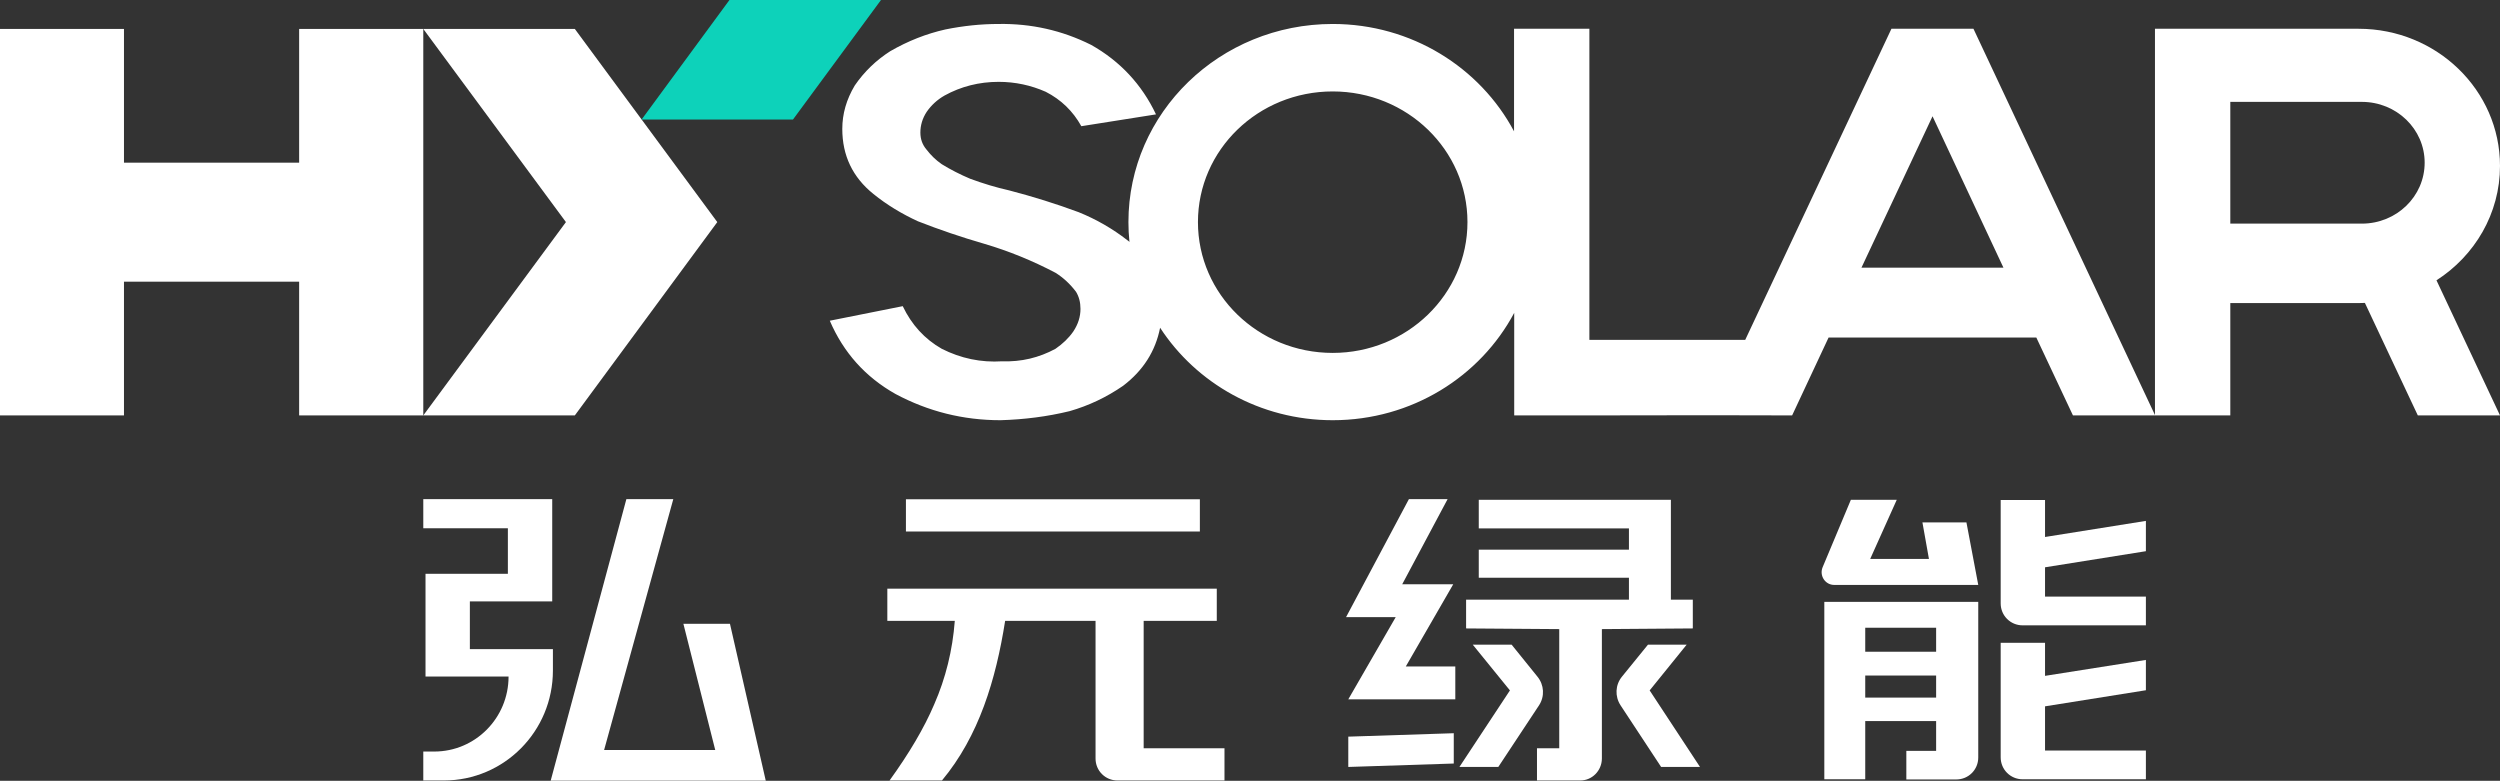
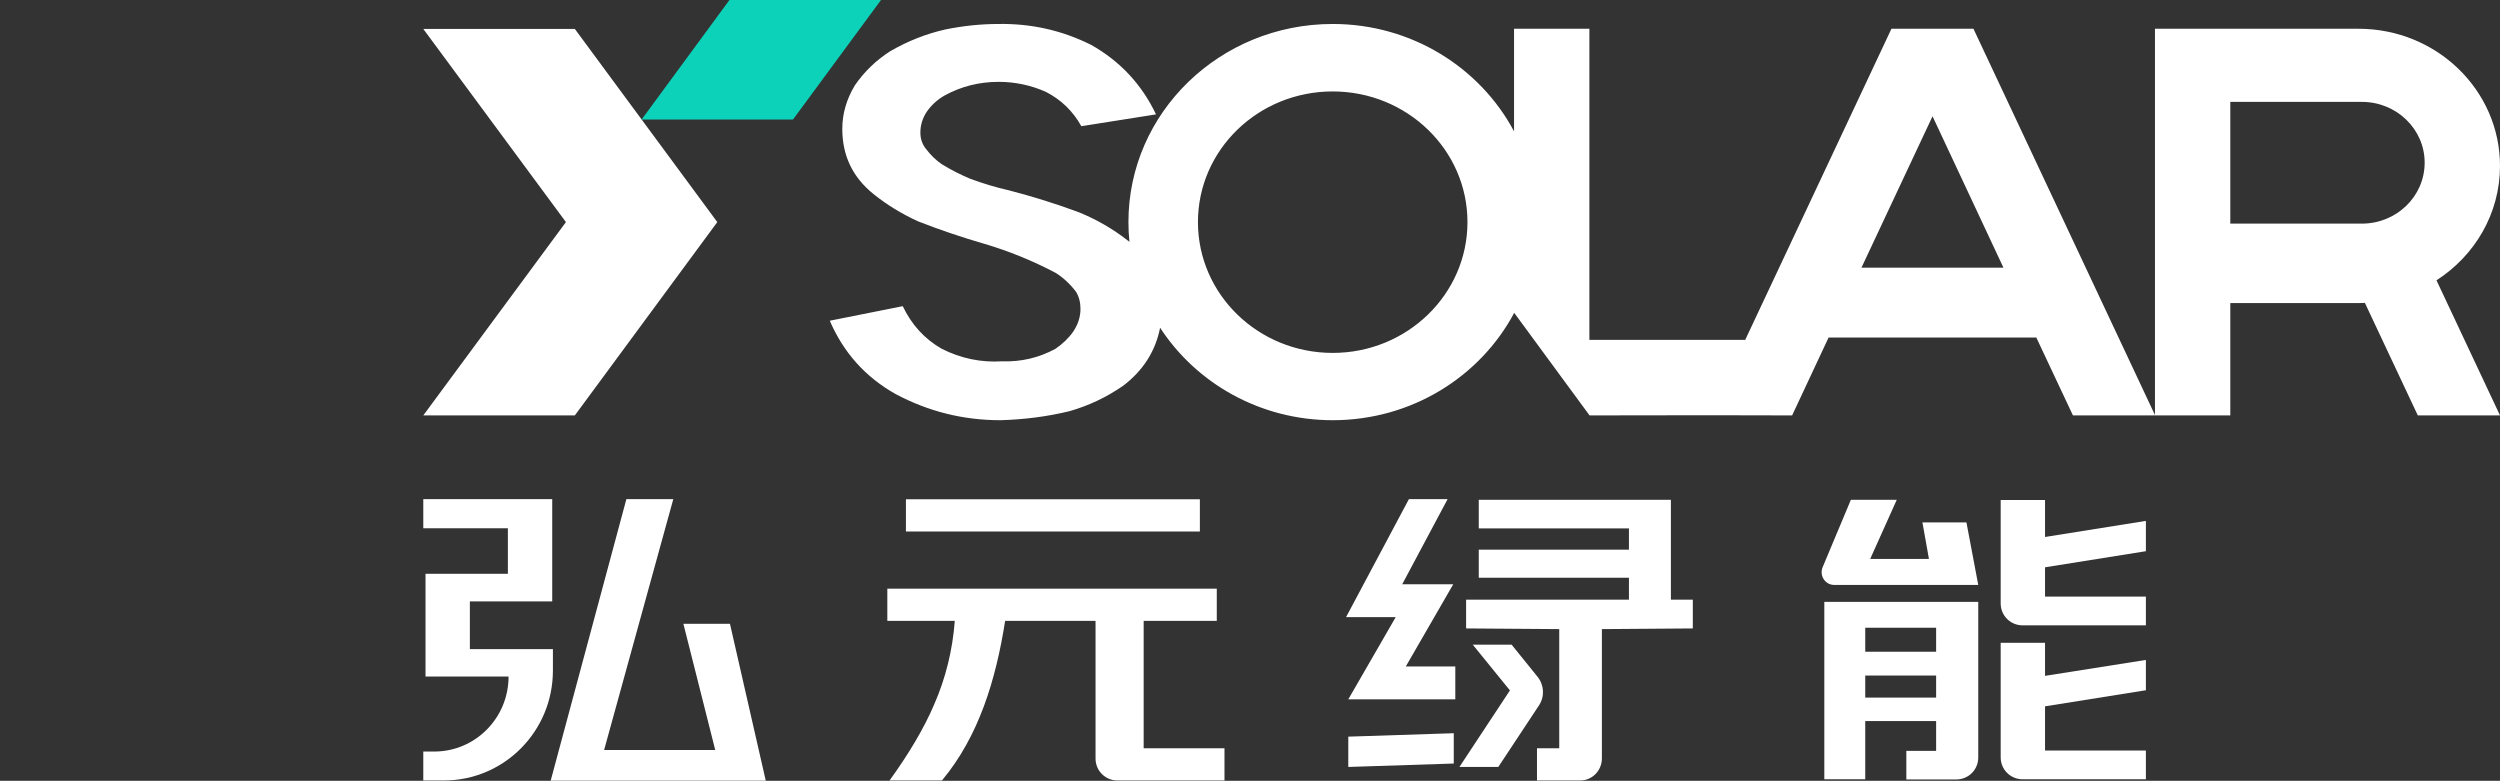
<svg xmlns="http://www.w3.org/2000/svg" width="146" height="45.599" viewBox="0 0 146 45.599" fill="none">
  <rect x="0" y="0" width="146" height="45.599" fill="#333333" stroke="none" />
  <desc>
			Created with Pixso.
	</desc>
  <defs />
  <path id="path" d="M32.29 37.91L27.44 37.91L27.44 35.12L32.25 35.12L32.25 29.15L24.72 29.15L24.72 30.85L29.66 30.85L29.66 33.51L24.85 33.51L24.85 39.51L29.7 39.51C29.7 41.93 27.76 43.89 25.36 43.89L24.72 43.89L24.72 45.58L25.92 45.58C29.44 45.58 32.29 42.71 32.29 39.16L32.29 37.91Z" fill="#FFFFFF" fill-opacity="1" fill-rule="nonzero" />
  <path id="polygon" d="M39.91 36.43L41.77 43.8L35.28 43.8L39.32 29.15L36.58 29.15L32.16 45.59L44.72 45.59L42.63 36.43L39.91 36.43Z" fill="#FFFFFF" fill-opacity="1" fill-rule="nonzero" />
  <rect id="rect" x="52.906" y="29.157" width="17.166" height="1.883" fill="#FFFFFF" fill-opacity="1" />
  <path id="path" d="M66.79 36.26L71.06 36.26L71.06 34.38L51.82 34.38L51.82 36.26L55.76 36.26C55.63 37.97 55.23 39.6 54.56 41.13C53.97 42.52 53.09 44 51.95 45.58L55.01 45.58C57.17 42.99 58.16 39.69 58.7 36.26L63.98 36.26L63.98 44.3C63.98 45.01 64.55 45.58 65.26 45.58L71.51 45.58L71.51 43.7L66.79 43.7L66.79 36.26Z" fill="#FFFFFF" fill-opacity="1" fill-rule="nonzero" />
  <path id="polygon" d="M78.74 44.79L84.9 44.59L84.9 42.82L78.74 43.02L78.74 44.79Z" fill="#FFFFFF" fill-opacity="1" fill-rule="nonzero" />
  <path id="path" d="M89.79 39.52L88.28 37.65L86.01 37.65L88.18 40.32L85.23 44.79L87.5 44.79L89.88 41.19C90.22 40.67 90.18 40 89.79 39.52Z" fill="#FFFFFF" fill-opacity="1" fill-rule="nonzero" />
-   <path id="path" d="M96.34 40.32L98.5 37.65L96.24 37.65L94.72 39.52C94.33 40 94.3 40.67 94.64 41.19L97.01 44.79L99.28 44.79L96.34 40.32Z" fill="#FFFFFF" fill-opacity="1" fill-rule="nonzero" />
  <path id="path" d="M98.86 35.02L97.58 35.02L97.58 29.19L86.36 29.19L86.36 30.86L95.13 30.86L95.13 32.1L86.36 32.1L86.36 33.74L95.13 33.74L95.13 35.02L85.62 35.02L85.62 36.7L91.06 36.74L91.06 43.7L89.76 43.7L89.76 45.58L91.06 45.58L92.29 45.58C92.98 45.58 93.54 45.01 93.55 44.31C93.55 43.36 93.55 42.22 93.55 42.1L93.55 36.74L98.86 36.7L98.86 35.02Z" fill="#FFFFFF" fill-opacity="1" fill-rule="nonzero" />
  <path id="polygon" d="M84.87 34.12L81.89 34.12L84.54 29.15L82.28 29.15L78.61 36.04L81.51 36.04L78.74 40.84L84.99 40.84L84.99 38.92L82.1 38.92L84.87 34.12Z" fill="#FFFFFF" fill-opacity="1" fill-rule="nonzero" />
  <path id="path" d="M112.27 30.51L112.65 32.64L109.22 32.64L110.77 29.19L108.09 29.19L106.44 33.13C106.24 33.62 106.59 34.16 107.12 34.16L115.53 34.16L114.84 30.51L112.27 30.51Z" fill="#FFFFFF" fill-opacity="1" fill-rule="nonzero" />
  <path id="path" d="M106.54 45.51L108.93 45.51L108.93 42.11L113.07 42.11L113.07 43.85L111.33 43.85L111.33 45.52L114.25 45.52C114.96 45.52 115.53 44.95 115.53 44.24L115.53 35.15L106.54 35.15L106.54 45.51ZM108.93 36.66L113.07 36.66L113.07 38.06L108.93 38.06L108.93 36.66ZM108.93 39.45L113.07 39.45L113.07 40.74L108.93 40.74L108.93 39.45Z" fill="#FFFFFF" fill-opacity="1" fill-rule="nonzero" />
  <path id="path" d="M125.32 32.19L125.32 30.42L119.43 31.36L119.43 29.2L116.84 29.2L116.84 35.24C116.84 35.95 117.41 36.52 118.12 36.52L125.32 36.52L125.32 34.84L119.43 34.84L119.43 33.13L125.32 32.19Z" fill="#FFFFFF" fill-opacity="1" fill-rule="nonzero" />
  <path id="path" d="M125.32 40.31L125.32 38.54L119.43 39.47L119.43 37.54L116.84 37.54L116.84 44.23C116.84 44.94 117.41 45.51 118.12 45.51L125.32 45.51L125.32 43.83L119.43 43.83L119.43 41.25L125.32 40.31Z" fill="#FFFFFF" fill-opacity="1" fill-rule="nonzero" />
  <path id="polygon" d="M33.57 1.69L24.72 1.69L33.05 12.97L24.72 24.26L33.57 24.26L41.89 12.97L33.57 1.69Z" fill="#FFFFFF" fill-opacity="1" fill-rule="nonzero" />
-   <path id="polygon" d="M17.47 1.69L17.47 9.5L7.24 9.5L7.24 1.69L0 1.69L0 24.26L7.24 24.26L7.24 16.45L17.47 16.45L17.47 24.26L24.72 24.26L24.72 1.69L17.47 1.69Z" fill="#FFFFFF" fill-opacity="1" fill-rule="nonzero" />
  <path id="path" d="M146 9.69C146 5.27 142.3 1.68 137.74 1.68L125.85 1.68L125.85 24.26L130.25 24.26L130.25 17.7L137.74 17.7C137.87 17.7 137.99 17.69 138.11 17.69L141.2 24.26L146 24.26L142.29 16.37C144.52 14.94 146 12.48 146 9.69ZM130.25 5.95L137.93 5.95C139.96 5.95 141.6 7.54 141.6 9.5C141.6 11.47 139.96 13.06 137.93 13.06L130.25 13.06L130.25 5.95Z" fill="#FFFFFF" fill-opacity="1" fill-rule="nonzero" />
-   <path id="path" d="M110.46 1.68L101.92 19.85L92.82 19.85L92.82 1.68L88.42 1.68L88.42 7.67C86.44 3.95 82.44 1.4 77.83 1.4C71.24 1.4 65.9 6.58 65.9 12.97C65.9 13.36 65.92 13.75 65.96 14.13C65.92 14.09 65.89 14.06 65.84 14.03C64.98 13.36 64.03 12.81 62.99 12.39C61.67 11.9 60.32 11.48 58.94 11.12C58.18 10.95 57.42 10.72 56.66 10.44C56.07 10.19 55.52 9.91 55 9.59C54.65 9.35 54.36 9.06 54.12 8.75C53.87 8.46 53.75 8.13 53.75 7.74C53.75 7.32 53.87 6.91 54.12 6.53C54.39 6.14 54.74 5.82 55.16 5.58C56.12 5.05 57.18 4.78 58.32 4.78C59.29 4.78 60.21 4.98 61.07 5.36C61.97 5.82 62.66 6.49 63.15 7.37L67.51 6.68C66.68 4.93 65.41 3.57 63.72 2.62C62.02 1.77 60.22 1.37 58.32 1.4C57.28 1.4 56.25 1.51 55.21 1.72C54.1 1.97 53.03 2.39 51.99 2.99C51.16 3.52 50.47 4.19 49.92 4.99C49.43 5.81 49.19 6.65 49.19 7.53C49.19 9.08 49.79 10.35 51.01 11.33C51.8 11.97 52.67 12.49 53.6 12.92C54.85 13.41 56.14 13.85 57.49 14.24C58.91 14.66 60.29 15.22 61.64 15.93C62.09 16.21 62.49 16.58 62.84 17.04C63.01 17.32 63.1 17.65 63.1 18.04C63.1 18.5 62.96 18.94 62.68 19.36C62.41 19.75 62.06 20.08 61.64 20.37C60.68 20.89 59.64 21.14 58.53 21.1C57.29 21.18 56.11 20.93 55 20.37C54 19.8 53.24 18.97 52.72 17.88L48.46 18.73C49.26 20.59 50.54 22.02 52.3 23.01C54.21 24.03 56.25 24.54 58.43 24.54C59.81 24.5 61.16 24.33 62.47 24.01C63.58 23.69 64.62 23.2 65.59 22.53C66.76 21.64 67.48 20.51 67.75 19.14C69.86 22.38 73.59 24.54 77.83 24.54C82.45 24.54 86.45 21.99 88.43 18.27L88.43 24.26L92.83 24.26L99.86 24.25L104.66 24.26L106.79 19.71L118.92 19.71L121.06 24.26L125.86 24.26L115.25 1.68L110.46 1.68ZM77.83 20.61C73.48 20.61 69.96 17.19 69.96 12.97C69.96 8.75 73.48 5.34 77.83 5.34C82.17 5.34 85.7 8.75 85.7 12.97C85.7 17.19 82.17 20.61 77.83 20.61ZM117 15.63L108.71 15.63L112.86 6.79L117 15.63Z" fill="#FFFFFF" fill-opacity="1" fill-rule="nonzero" />
+   <path id="path" d="M110.46 1.68L101.92 19.85L92.82 19.85L92.82 1.68L88.42 1.68L88.42 7.67C86.44 3.95 82.44 1.4 77.83 1.4C71.24 1.4 65.9 6.58 65.9 12.97C65.9 13.36 65.92 13.75 65.96 14.13C65.92 14.09 65.89 14.06 65.84 14.03C64.98 13.36 64.03 12.81 62.99 12.39C61.67 11.9 60.32 11.48 58.94 11.12C58.18 10.95 57.42 10.72 56.66 10.44C56.07 10.19 55.52 9.91 55 9.59C54.65 9.35 54.36 9.06 54.12 8.75C53.87 8.46 53.75 8.13 53.75 7.74C53.75 7.32 53.87 6.91 54.12 6.53C54.39 6.14 54.74 5.82 55.16 5.58C56.12 5.05 57.18 4.78 58.32 4.78C59.29 4.78 60.21 4.98 61.07 5.36C61.97 5.82 62.66 6.49 63.15 7.37L67.51 6.68C66.68 4.93 65.41 3.57 63.72 2.62C62.02 1.77 60.22 1.37 58.32 1.4C57.28 1.4 56.25 1.51 55.21 1.72C54.1 1.97 53.03 2.39 51.99 2.99C51.16 3.52 50.47 4.19 49.92 4.99C49.43 5.81 49.19 6.65 49.19 7.53C49.19 9.08 49.79 10.35 51.01 11.33C51.8 11.97 52.67 12.49 53.6 12.92C54.85 13.41 56.14 13.85 57.49 14.24C58.91 14.66 60.29 15.22 61.64 15.93C62.09 16.21 62.49 16.58 62.84 17.04C63.01 17.32 63.1 17.65 63.1 18.04C63.1 18.5 62.96 18.94 62.68 19.36C62.41 19.75 62.06 20.08 61.64 20.37C60.68 20.89 59.64 21.14 58.53 21.1C57.29 21.18 56.11 20.93 55 20.37C54 19.8 53.24 18.97 52.72 17.88L48.46 18.73C49.26 20.59 50.54 22.02 52.3 23.01C54.21 24.03 56.25 24.54 58.43 24.54C59.81 24.5 61.16 24.33 62.47 24.01C63.58 23.69 64.62 23.2 65.59 22.53C66.76 21.64 67.48 20.51 67.75 19.14C69.86 22.38 73.59 24.54 77.83 24.54C82.45 24.54 86.45 21.99 88.43 18.27L92.83 24.26L99.86 24.25L104.66 24.26L106.79 19.71L118.92 19.71L121.06 24.26L125.86 24.26L115.25 1.68L110.46 1.68ZM77.83 20.61C73.48 20.61 69.96 17.19 69.96 12.97C69.96 8.75 73.48 5.34 77.83 5.34C82.17 5.34 85.7 8.75 85.7 12.97C85.7 17.19 82.17 20.61 77.83 20.61ZM117 15.63L108.71 15.63L112.86 6.79L117 15.63Z" fill="#FFFFFF" fill-opacity="1" fill-rule="nonzero" />
  <path id="polygon" d="M46.31 6.98L51.45 0L42.6 0L37.47 6.98L46.31 6.98Z" fill="#0DD2BA" fill-opacity="1" fill-rule="nonzero" />
</svg>